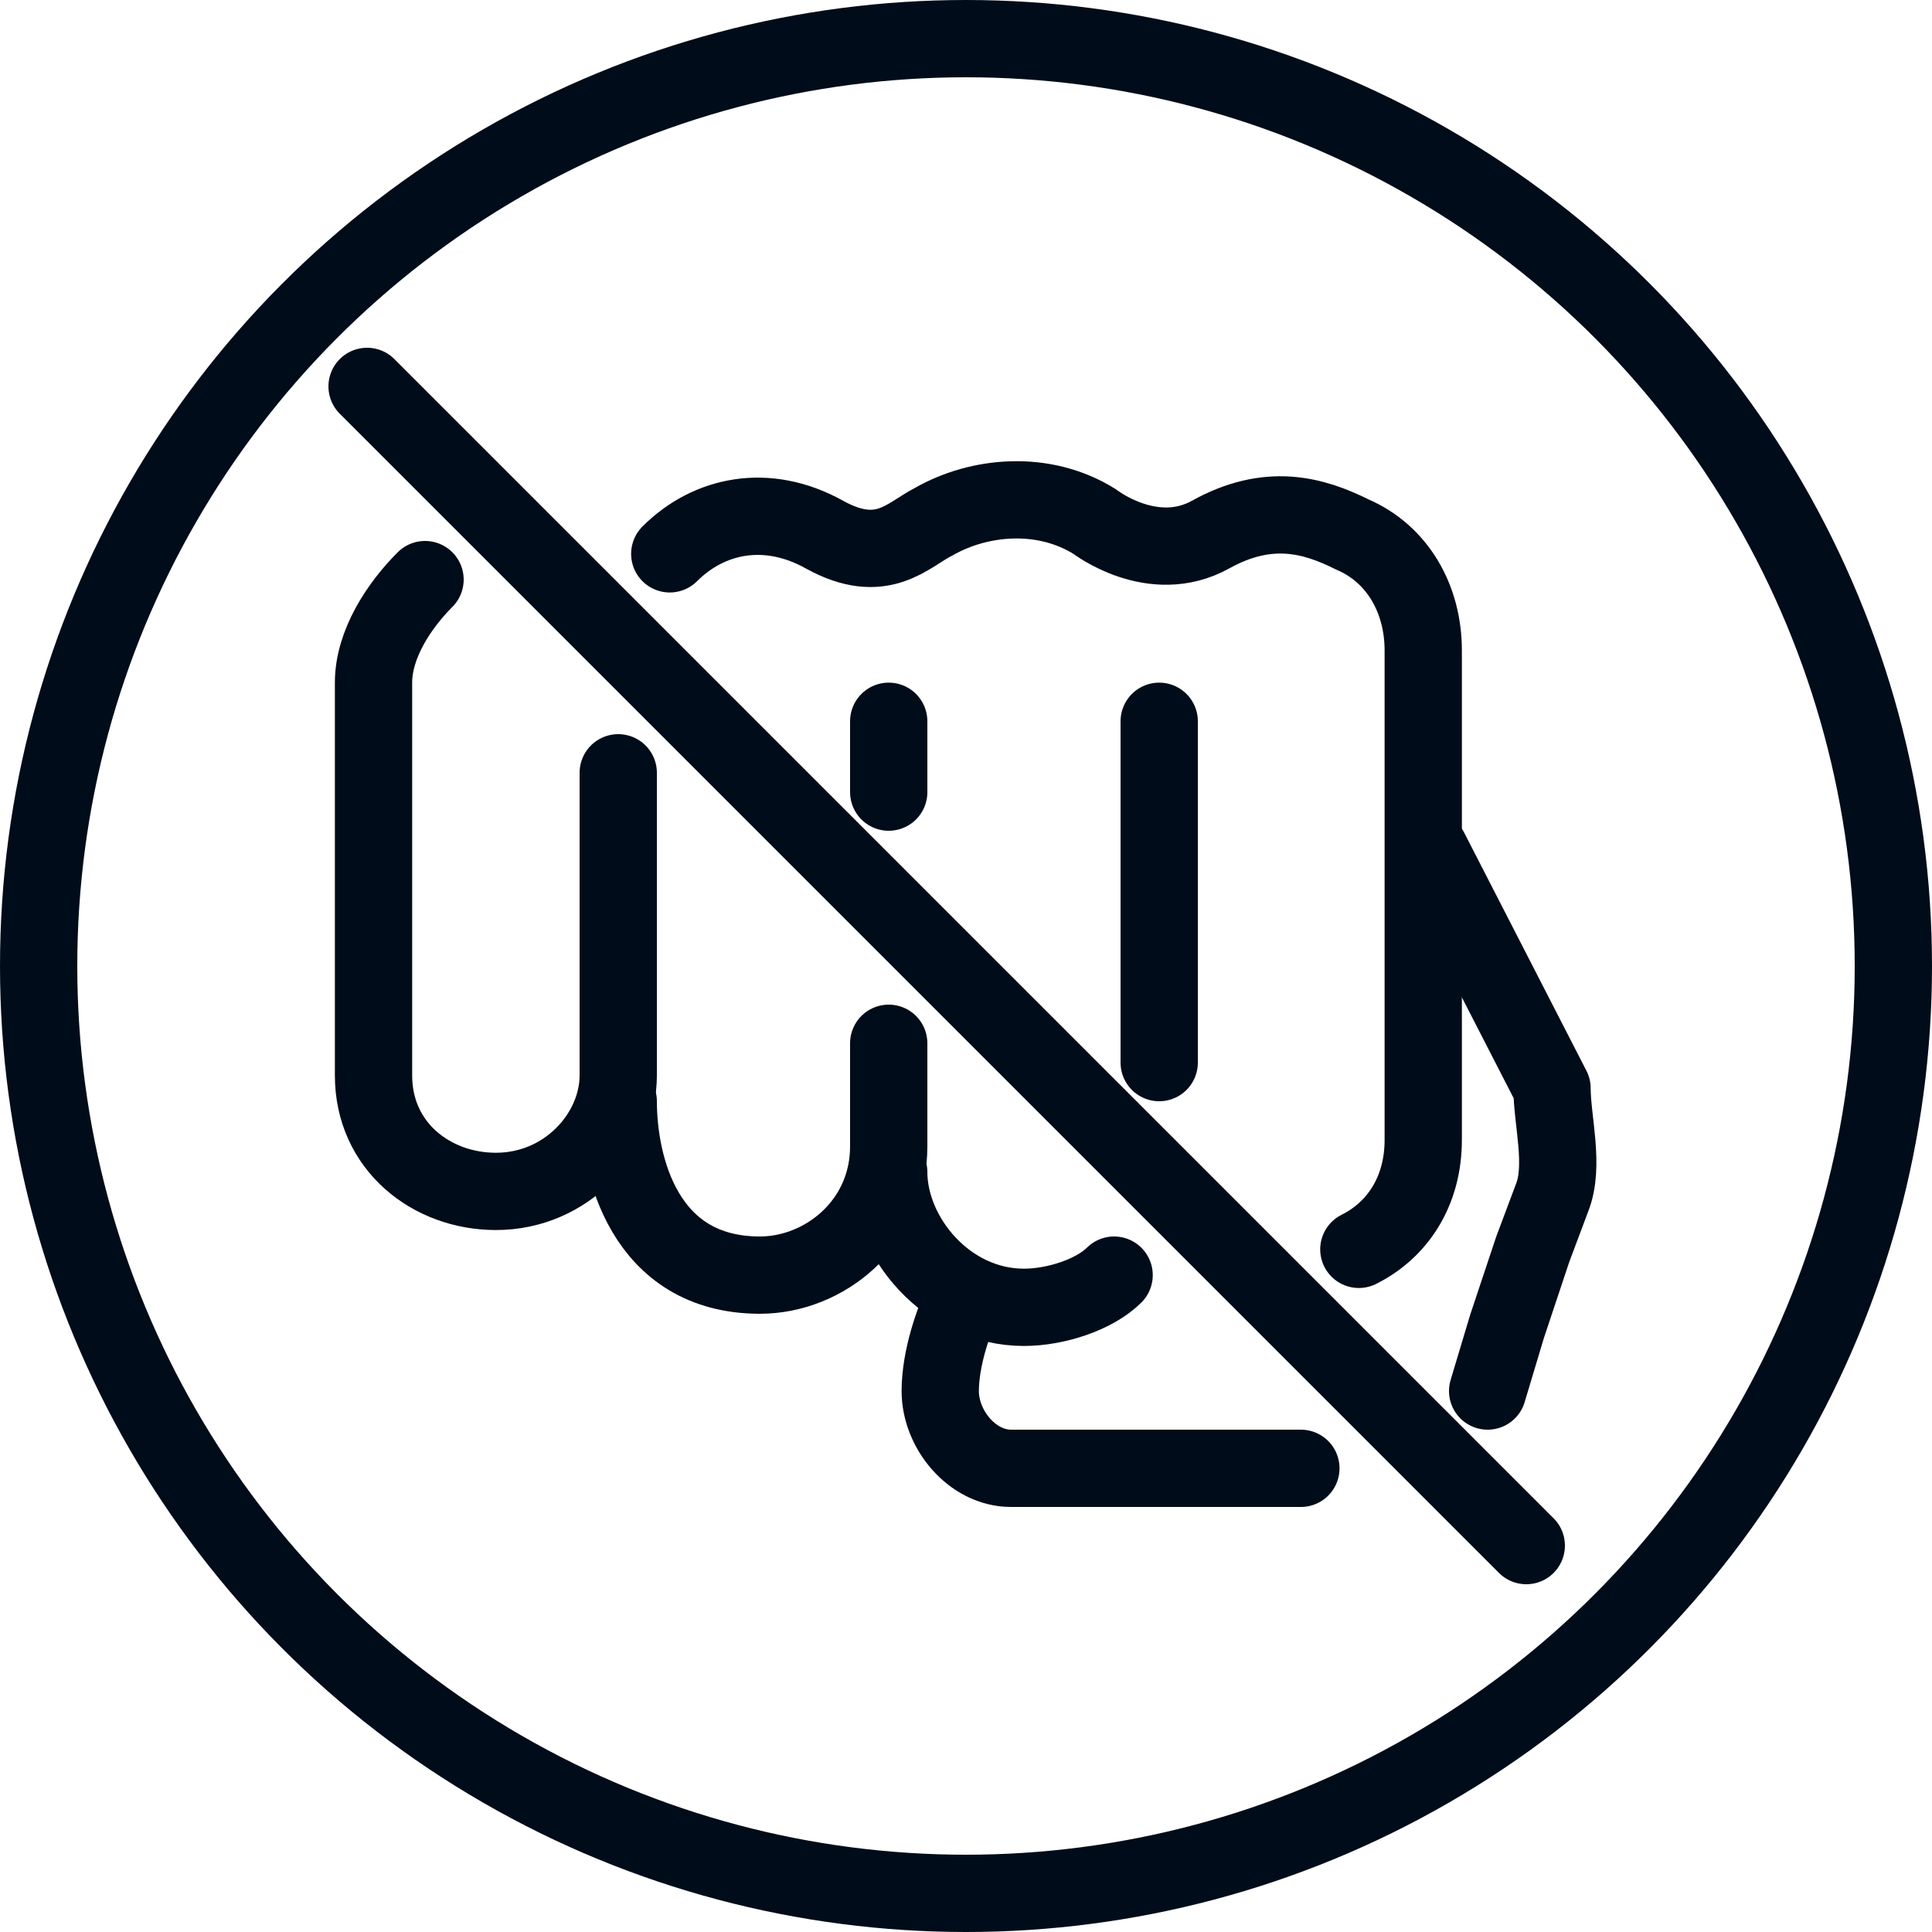
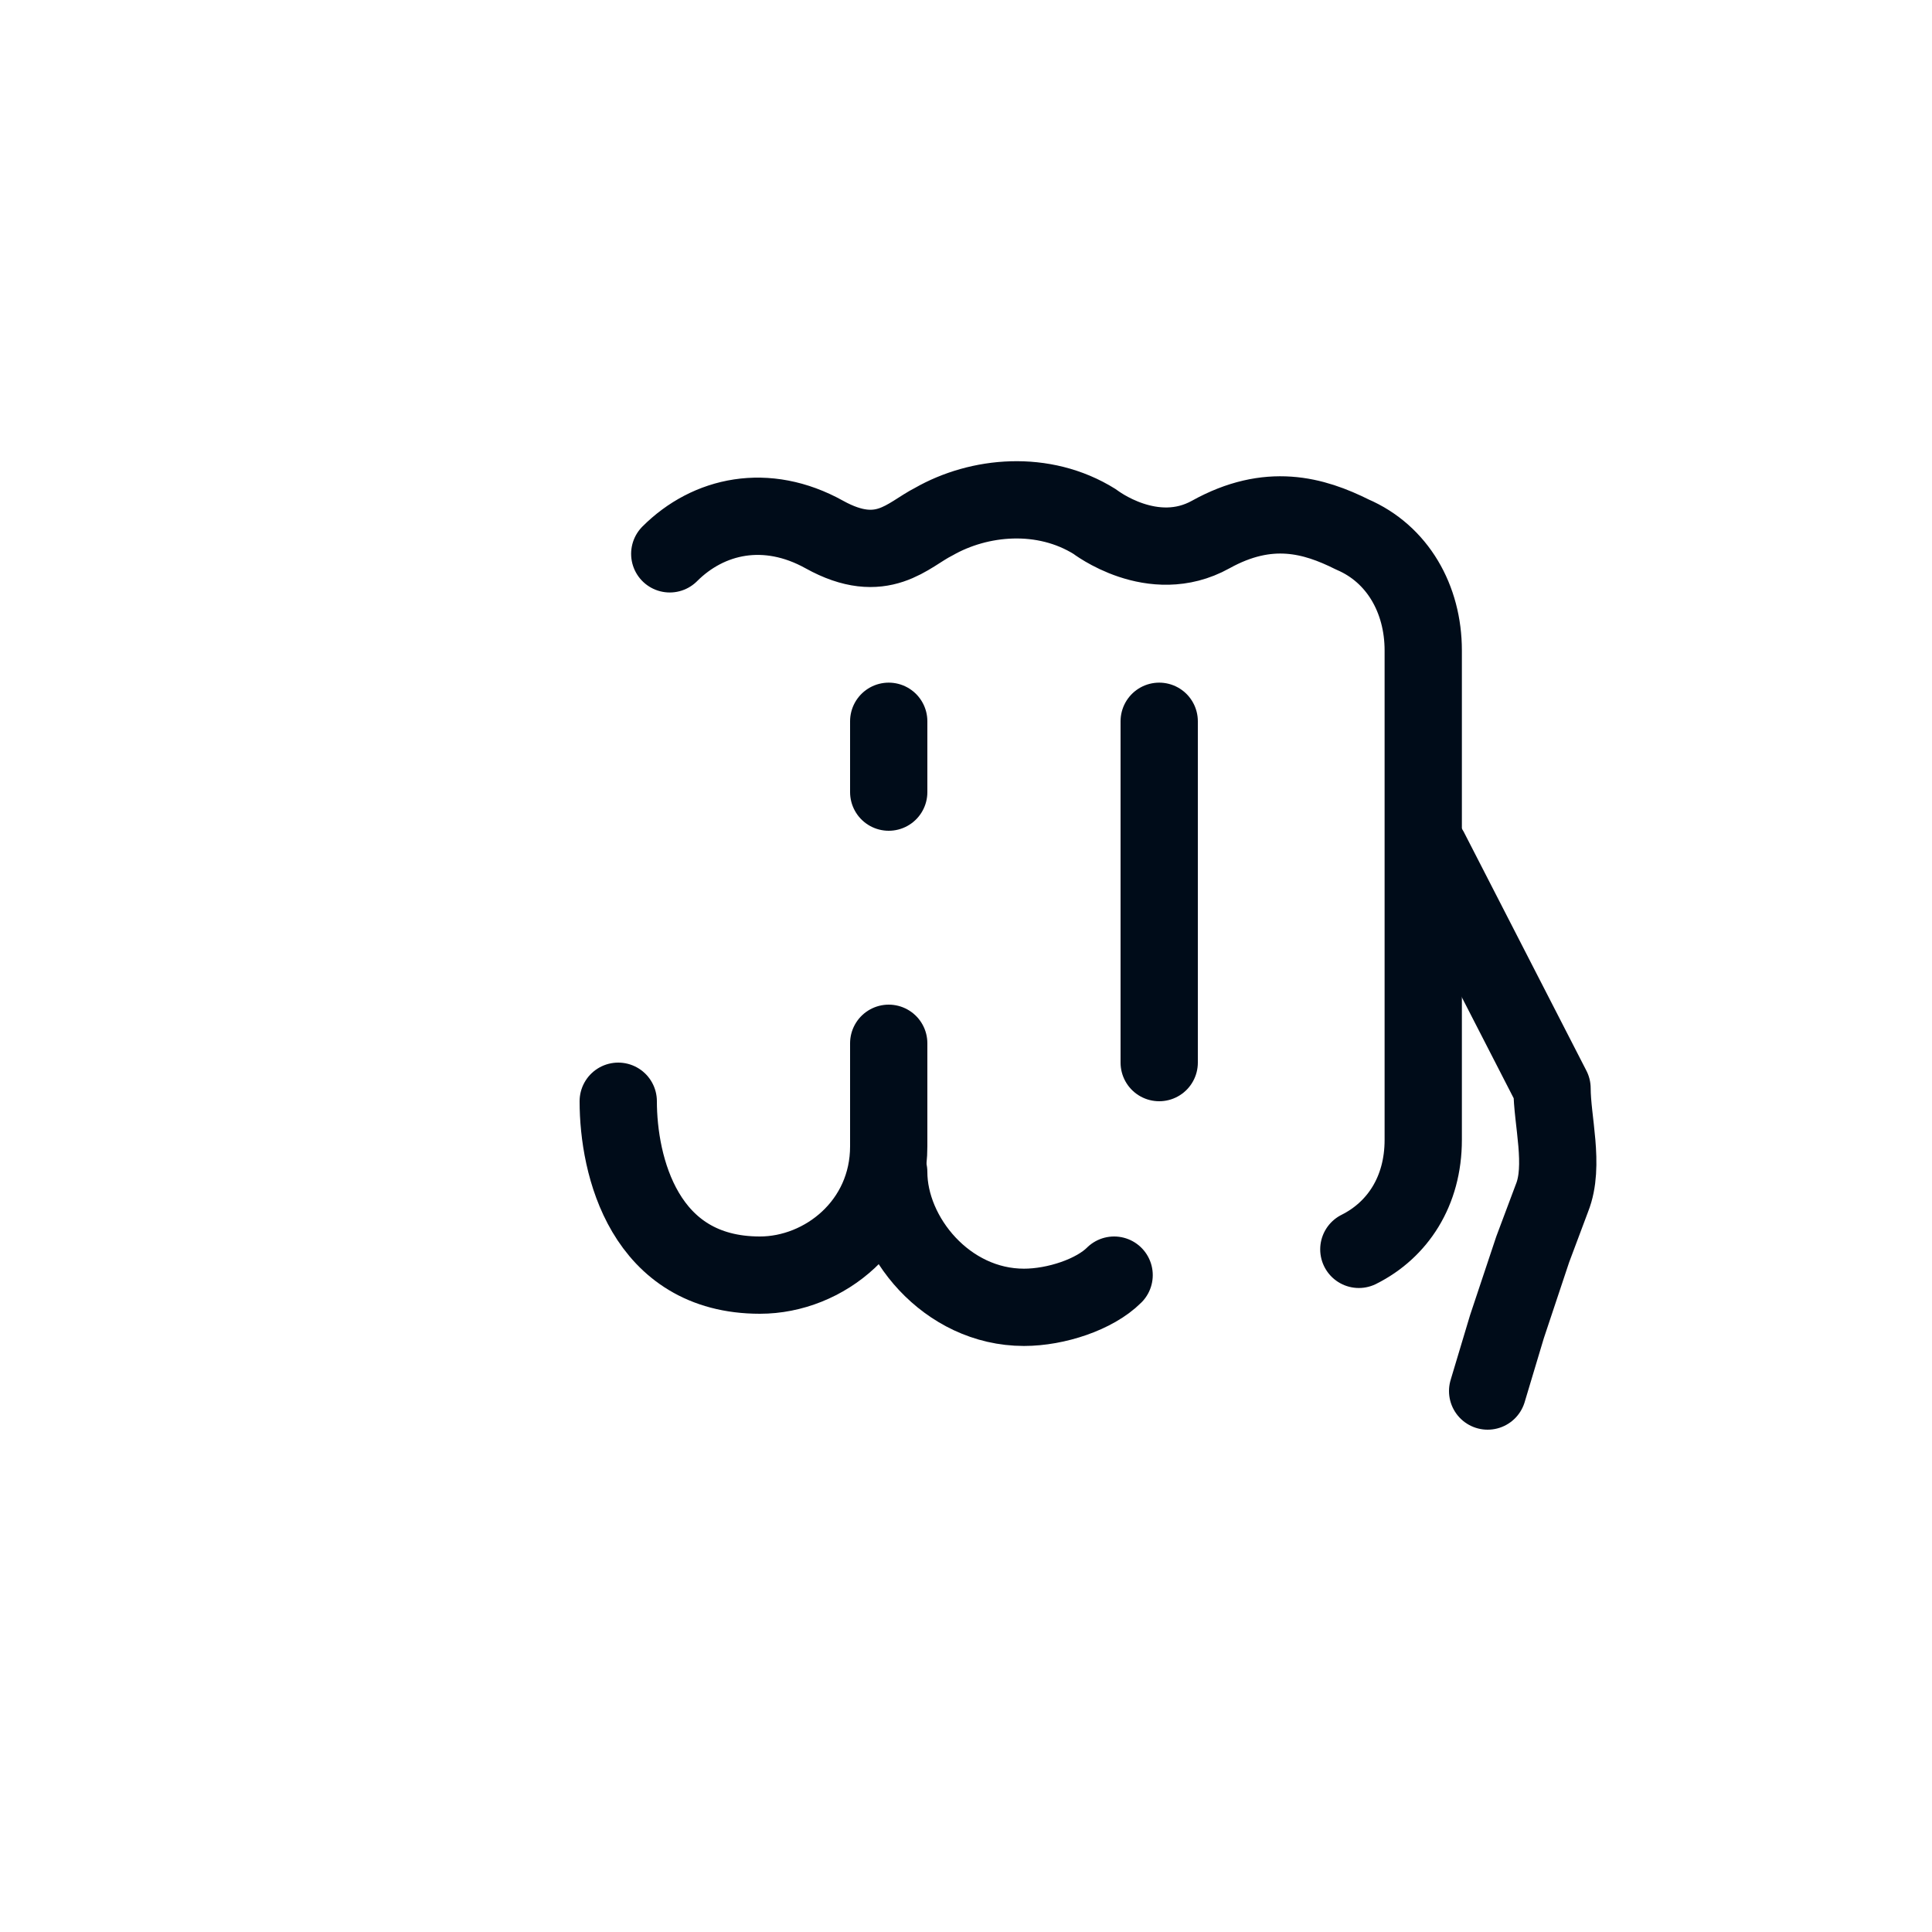
<svg xmlns="http://www.w3.org/2000/svg" id="Capa_1" version="1.1" viewBox="0 0 30 30">
  <defs>
    <style>
      .st0 {
        stroke-width: 1.2px;
      }

      .st0, .st1 {
        fill: none;
        stroke: #000c19;
        stroke-linecap: round;
        stroke-linejoin: round;
      }

      .st1 {
        stroke-width: 1.2px;
      }
    </style>
  </defs>
  <g>
-     <path class="st1" d="M5.7,6l18,18" />
    <path class="st1" d="M23.1,21.6h0l.3-1,.4-1.2.3-.8c.2-.5,0-1.2,0-1.7l-1.9-3.7" />
-     <path class="st1" d="M15,20.1c-.2.4-.4,1-.4,1.5h0c0,.6.5,1.2,1.1,1.2h4.5" />
-     <path class="st1" d="M13.8,16.2v1.6c0,1.2-1,2-2,2h0c-1.8,0-2.2-1.7-2.2-2.7" />
+     <path class="st1" d="M13.8,16.2v1.6c0,1.2-1,2-2,2c-1.8,0-2.2-1.7-2.2-2.7" />
    <line class="st1" x1="13.8" y1="11.2" x2="13.8" y2="12.3" />
    <path class="st1" d="M17.3,19.8c-.3.3-.9.5-1.4.5h0c-1.2,0-2.1-1.1-2.1-2.1" />
    <line class="st1" x1="18" y1="16.5" x2="18" y2="11.2" />
-     <path class="st1" d="M6.6,9c-.4.4-.8,1-.8,1.6v6.1c0,1.1.9,1.8,1.9,1.8h0c1.1,0,1.9-.9,1.9-1.8v-4.7" />
    <path class="st1" d="M10.4,8.6c.6-.6,1.5-.8,2.4-.3s1.3,0,1.7-.2c.7-.4,1.7-.5,2.5,0,0,0,.9.7,1.8.2s1.6-.3,2.2,0h0c.7.3,1.1,1,1.1,1.8v7.6c0,.8-.4,1.4-1,1.7" />
  </g>
-   <circle class="st0" cx="15" cy="15" r="14.4" />
</svg>